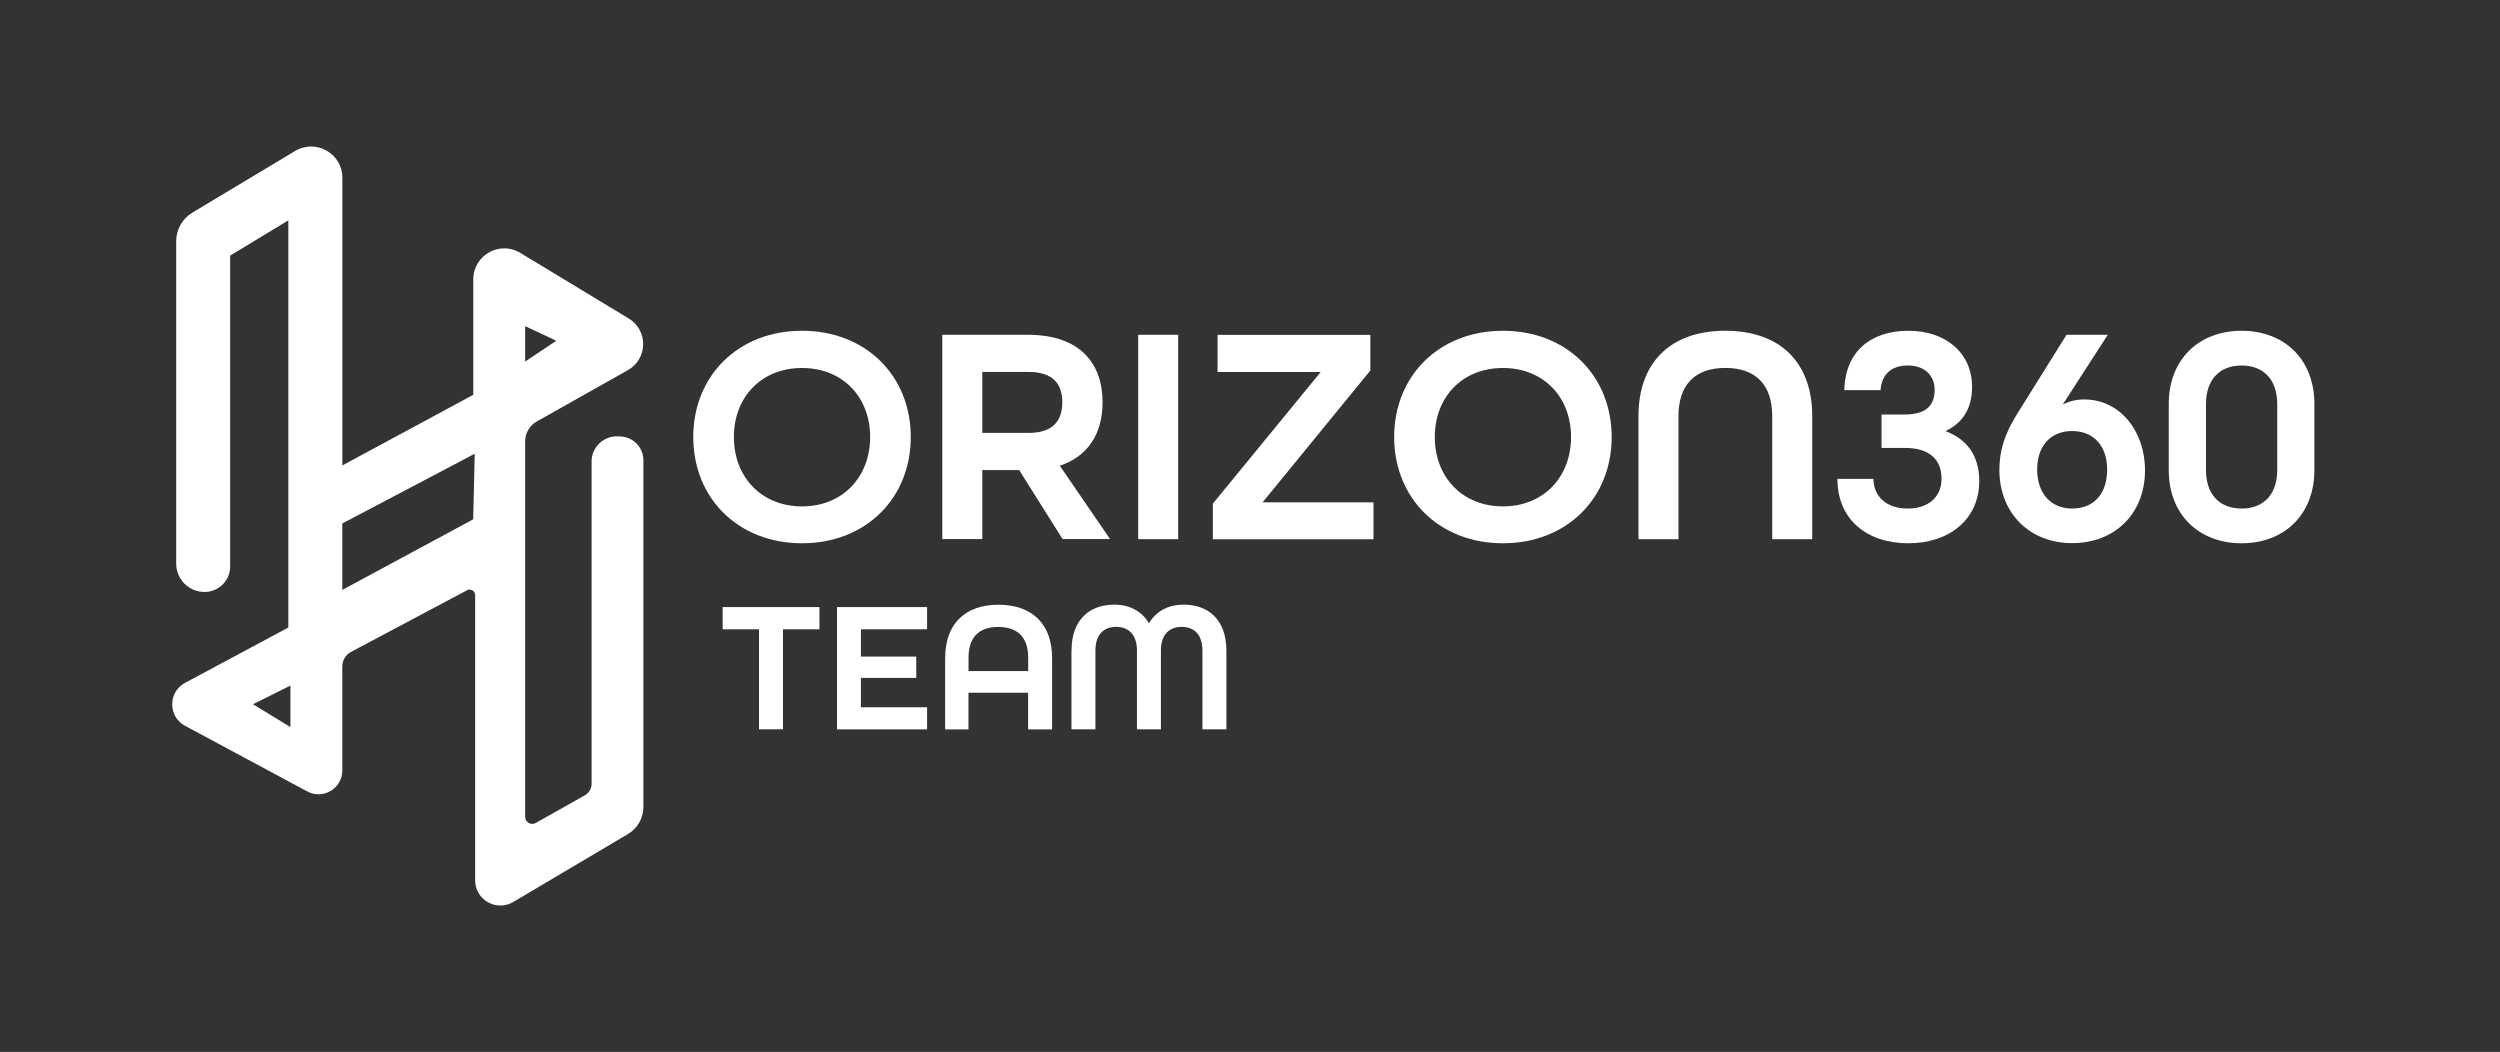
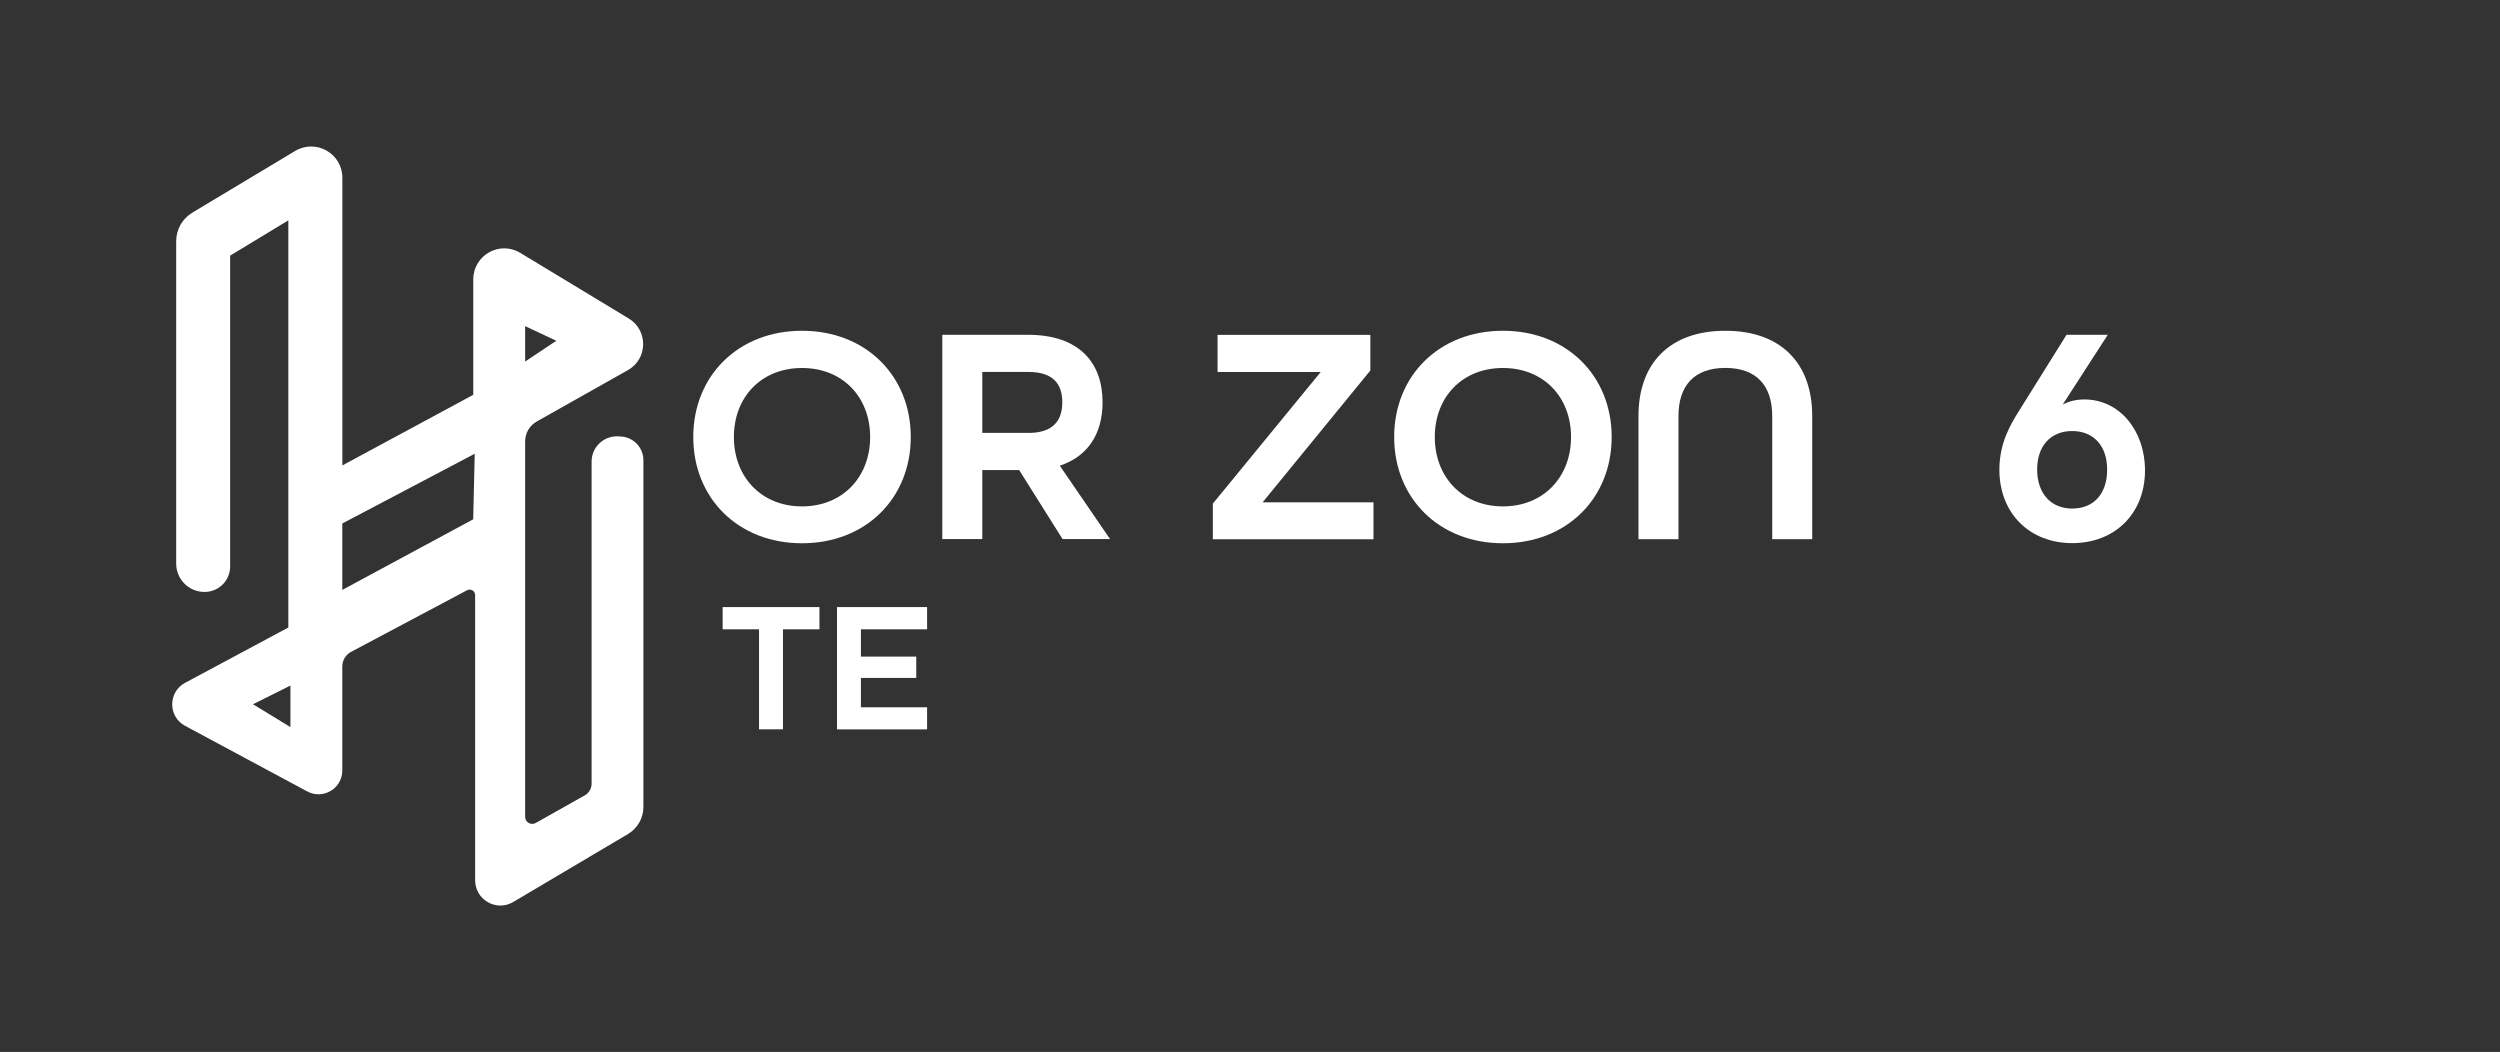
<svg xmlns="http://www.w3.org/2000/svg" id="Layer_1" data-name="Layer 1" viewBox="0 0 360 151.48">
  <rect x="0" y="0" width="360" height="151.48" fill="#333333" stroke="none" />
  <defs>
    <style>
      .cls-1 {
        fill: #fff;
      }
    </style>
  </defs>
  <path class="cls-1" d="m89.24,62.83h-.41c-2.01,0-3.64,1.63-3.64,3.63v46.39c0,.7-.37,1.33-.98,1.68l-7.07,3.98c-.68.38-1.52-.11-1.52-.89v-54.06c0-1.19.64-2.29,1.68-2.87l13.11-7.39c2.89-1.62,2.95-5.74.11-7.45l-15.61-9.44c-2.97-1.8-6.76.35-6.76,3.82v16.62l-18.85,10.17V25.59c0-3.49-3.81-5.64-6.8-3.85l-14.8,8.88c-1.45.87-2.33,2.43-2.33,4.12v46.42c0,2.27,1.84,4.08,4.07,4.08.1,0,.21,0,.31-.01,1.91-.15,3.39-1.74,3.39-3.65v-44.77l8.38-5.08v58.63l-14.87,7.97c-2.47,1.32-2.47,4.87,0,6.19l17.6,9.45c2.28,1.22,5.04-.43,5.04-3.01v-14.99c0-.88.49-1.69,1.26-2.1l16.7-8.87c.54-.29,1.17.1,1.17.71v41.05c0,2.82,3.07,4.56,5.48,3.13l16.53-9.79c1.38-.82,2.22-2.3,2.22-3.9v-49.93c0-1.89-1.54-3.42-3.43-3.42Zm-13.62-15.86l4.49,2.1-4.49,2.99v-5.09Zm-33.8,57.73l-5.39-3.29,5.39-2.69v5.98Zm26.32-29.92l-18.85,10.17v-9.57l19.07-10.04-.22,9.44Z" />
  <g>
    <g>
      <path class="cls-1" d="m99.83,62.93c0-8.82,6.48-15.3,15.66-15.3s15.66,6.48,15.66,15.3-6.48,15.3-15.66,15.3-15.66-6.48-15.66-15.3Zm25.47,0c0-5.76-3.96-9.94-9.81-9.94s-9.81,4.18-9.81,9.94,3.96,9.99,9.81,9.99,9.81-4.23,9.81-9.99Z" />
      <path class="cls-1" d="m135.69,48.21h12.33c7.47,0,10.75,4.09,10.75,9.72,0,4.63-2.21,7.83-6.16,9.13l7.24,10.57h-6.84l-6.25-9.94h-5.31v9.94h-5.76v-29.43Zm12.42,14.13c3.64,0,4.86-1.89,4.86-4.41s-1.21-4.37-4.86-4.37h-6.66v8.77h6.66Z" />
-       <path class="cls-1" d="m163.9,48.21h5.76v29.43h-5.76v-29.43Z" />
      <path class="cls-1" d="m174.66,72.51l15.52-18.94h-14.85v-5.35h22v5.13l-15.52,18.99h15.97v5.31h-23.13v-5.13Z" />
      <path class="cls-1" d="m200.76,62.93c0-8.82,6.48-15.3,15.66-15.3s15.66,6.48,15.66,15.3-6.48,15.3-15.66,15.3-15.66-6.48-15.66-15.3Zm25.47,0c0-5.76-3.96-9.94-9.81-9.94s-9.81,4.18-9.81,9.94,3.96,9.99,9.81,9.99,9.81-4.23,9.81-9.99Z" />
      <path class="cls-1" d="m235.94,59.91c0-7.56,4.46-12.28,12.51-12.28s12.51,4.72,12.51,12.28v17.73h-5.76v-17.73c0-4.36-2.25-6.93-6.75-6.93s-6.75,2.57-6.75,6.93v17.73h-5.76v-17.73Z" />
-       <path class="cls-1" d="m264.6,68.96h5.17c.04,2.52,1.84,4.27,4.95,4.27s4.86-1.8,4.86-4.27c0-2.75-1.67-4.46-5.31-4.46h-3.33v-4.81h3.33c3.06,0,4.32-1.3,4.32-3.55,0-1.98-1.35-3.51-3.87-3.51s-3.78,1.44-3.92,3.55h-5.22c.13-5.58,3.83-8.55,9.22-8.55s9.18,3.19,9.18,8.1c0,3.01-1.3,5.13-3.74,6.3v.09c3.06,1.17,4.77,3.55,4.77,7.15,0,5.49-4.28,8.96-10.21,8.96s-10.21-3.38-10.21-9.27Z" />
      <path class="cls-1" d="m287.91,67.65c0-3.92,1.67-6.62,2.79-8.42l6.88-11.02h5.94l-6.48,10.03c.81-.4,1.8-.72,3.11-.72,5.08,0,8.73,4.5,8.73,10.21,0,6.21-4.32,10.48-10.48,10.48s-10.49-4.32-10.49-10.57Zm15.52-.04c0-3.38-1.93-5.54-5.04-5.54s-5.04,2.16-5.04,5.54,1.93,5.62,5.04,5.62,5.04-2.11,5.04-5.62Z" />
-       <path class="cls-1" d="m312.3,67.7v-9.54c0-6.39,4.32-10.53,10.49-10.53s10.48,4.14,10.48,10.53v9.54c0,6.39-4.32,10.53-10.48,10.53s-10.49-4.14-10.49-10.53Zm15.62,0v-9.54c0-3.46-1.94-5.53-5.13-5.53s-5.13,2.07-5.13,5.53v9.54c0,3.46,1.93,5.53,5.13,5.53s5.13-2.07,5.13-5.53Z" />
    </g>
    <g>
      <path class="cls-1" d="m109.31,90.62h-5.25v-3.2h13.94v3.2h-5.25v14.4h-3.45v-14.4Z" />
      <path class="cls-1" d="m120.53,87.42h12.97v3.2h-9.53v3.93h7.97v3.07h-7.97v4.23h9.53v3.18h-12.97v-17.6Z" />
-       <path class="cls-1" d="m136.11,94.72c0-4.71,2.69-7.64,7.67-7.64s7.72,2.93,7.72,7.64v10.31h-3.45v-5.28h-8.59v5.28h-3.36v-10.31Zm11.95,1.91v-1.91c0-2.83-1.4-4.44-4.31-4.44s-4.28,1.61-4.28,4.44v1.91h8.59Z" />
-       <path class="cls-1" d="m154.3,93.69c0-4.52,2.67-6.62,6.14-6.62,2.23,0,3.98.94,5.01,2.69,1.02-1.75,2.77-2.69,5.01-2.69,3.47,0,6.14,2.1,6.14,6.62v11.33h-3.45v-11.33c0-2.42-1.29-3.42-2.99-3.42s-2.99,1.02-2.99,3.42v11.33h-3.45v-11.33c0-2.4-1.29-3.42-2.99-3.42s-2.99,1-2.99,3.42v11.33h-3.45v-11.33Z" />
    </g>
  </g>
</svg>